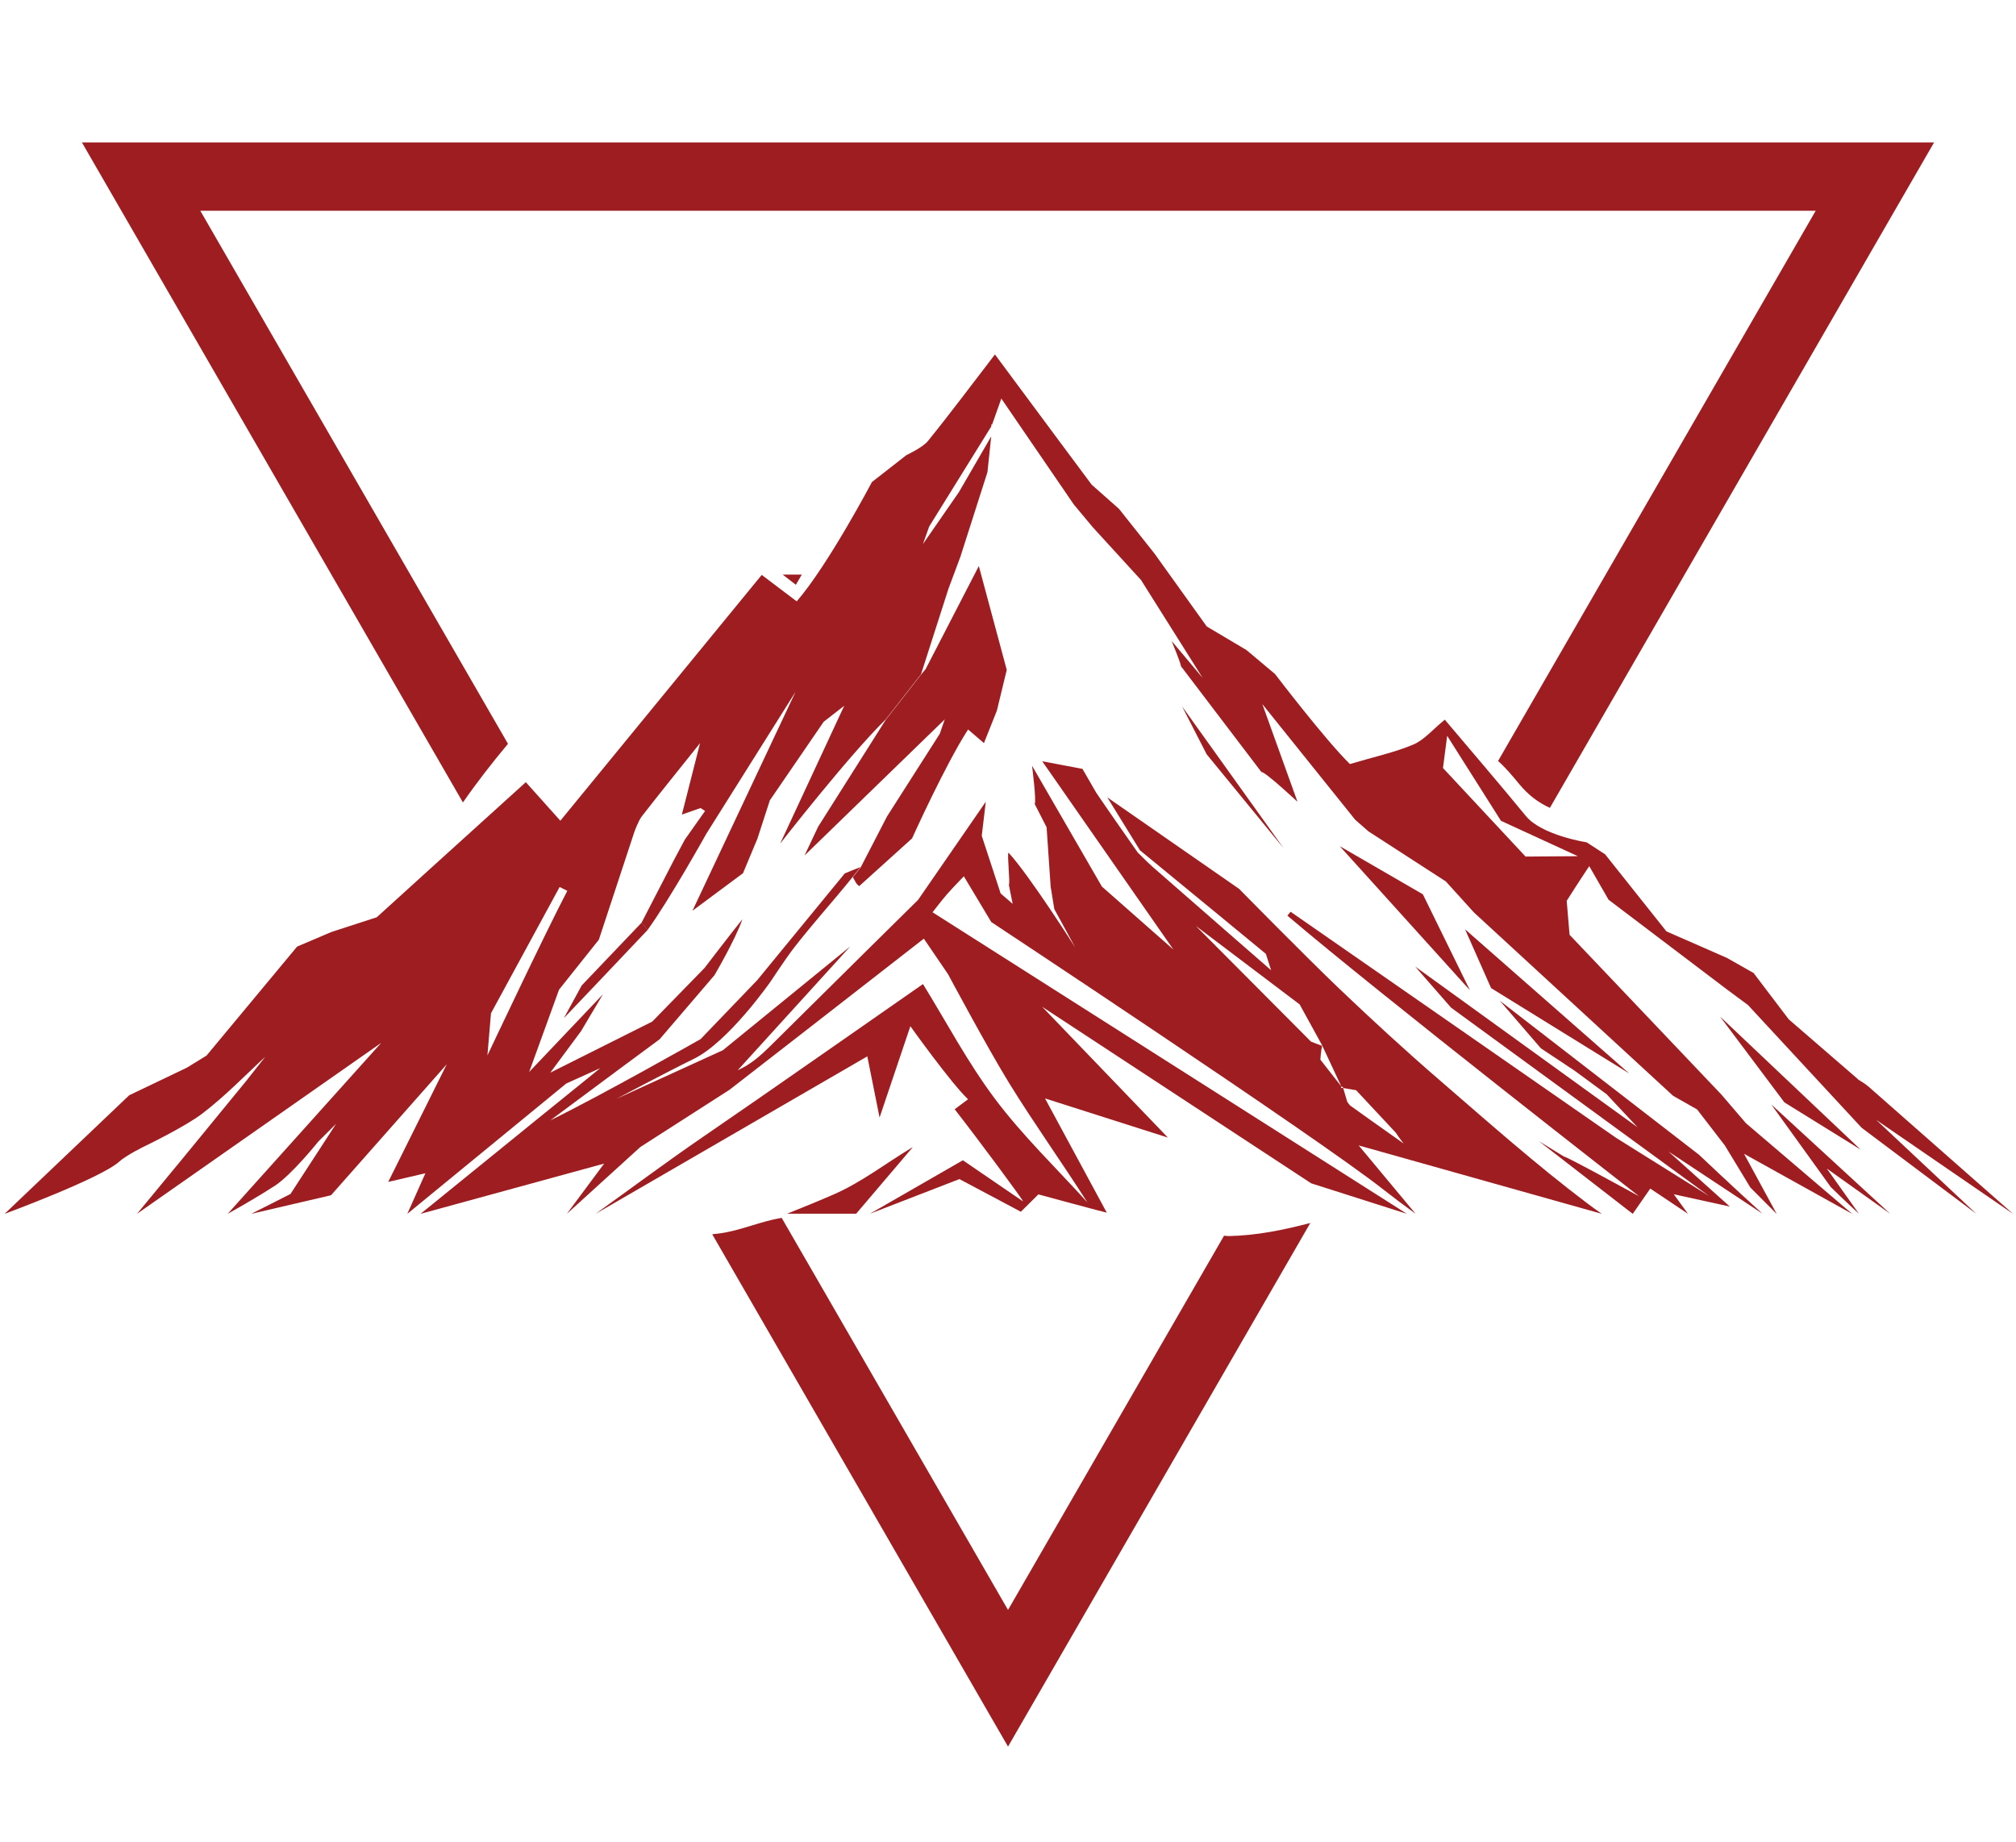
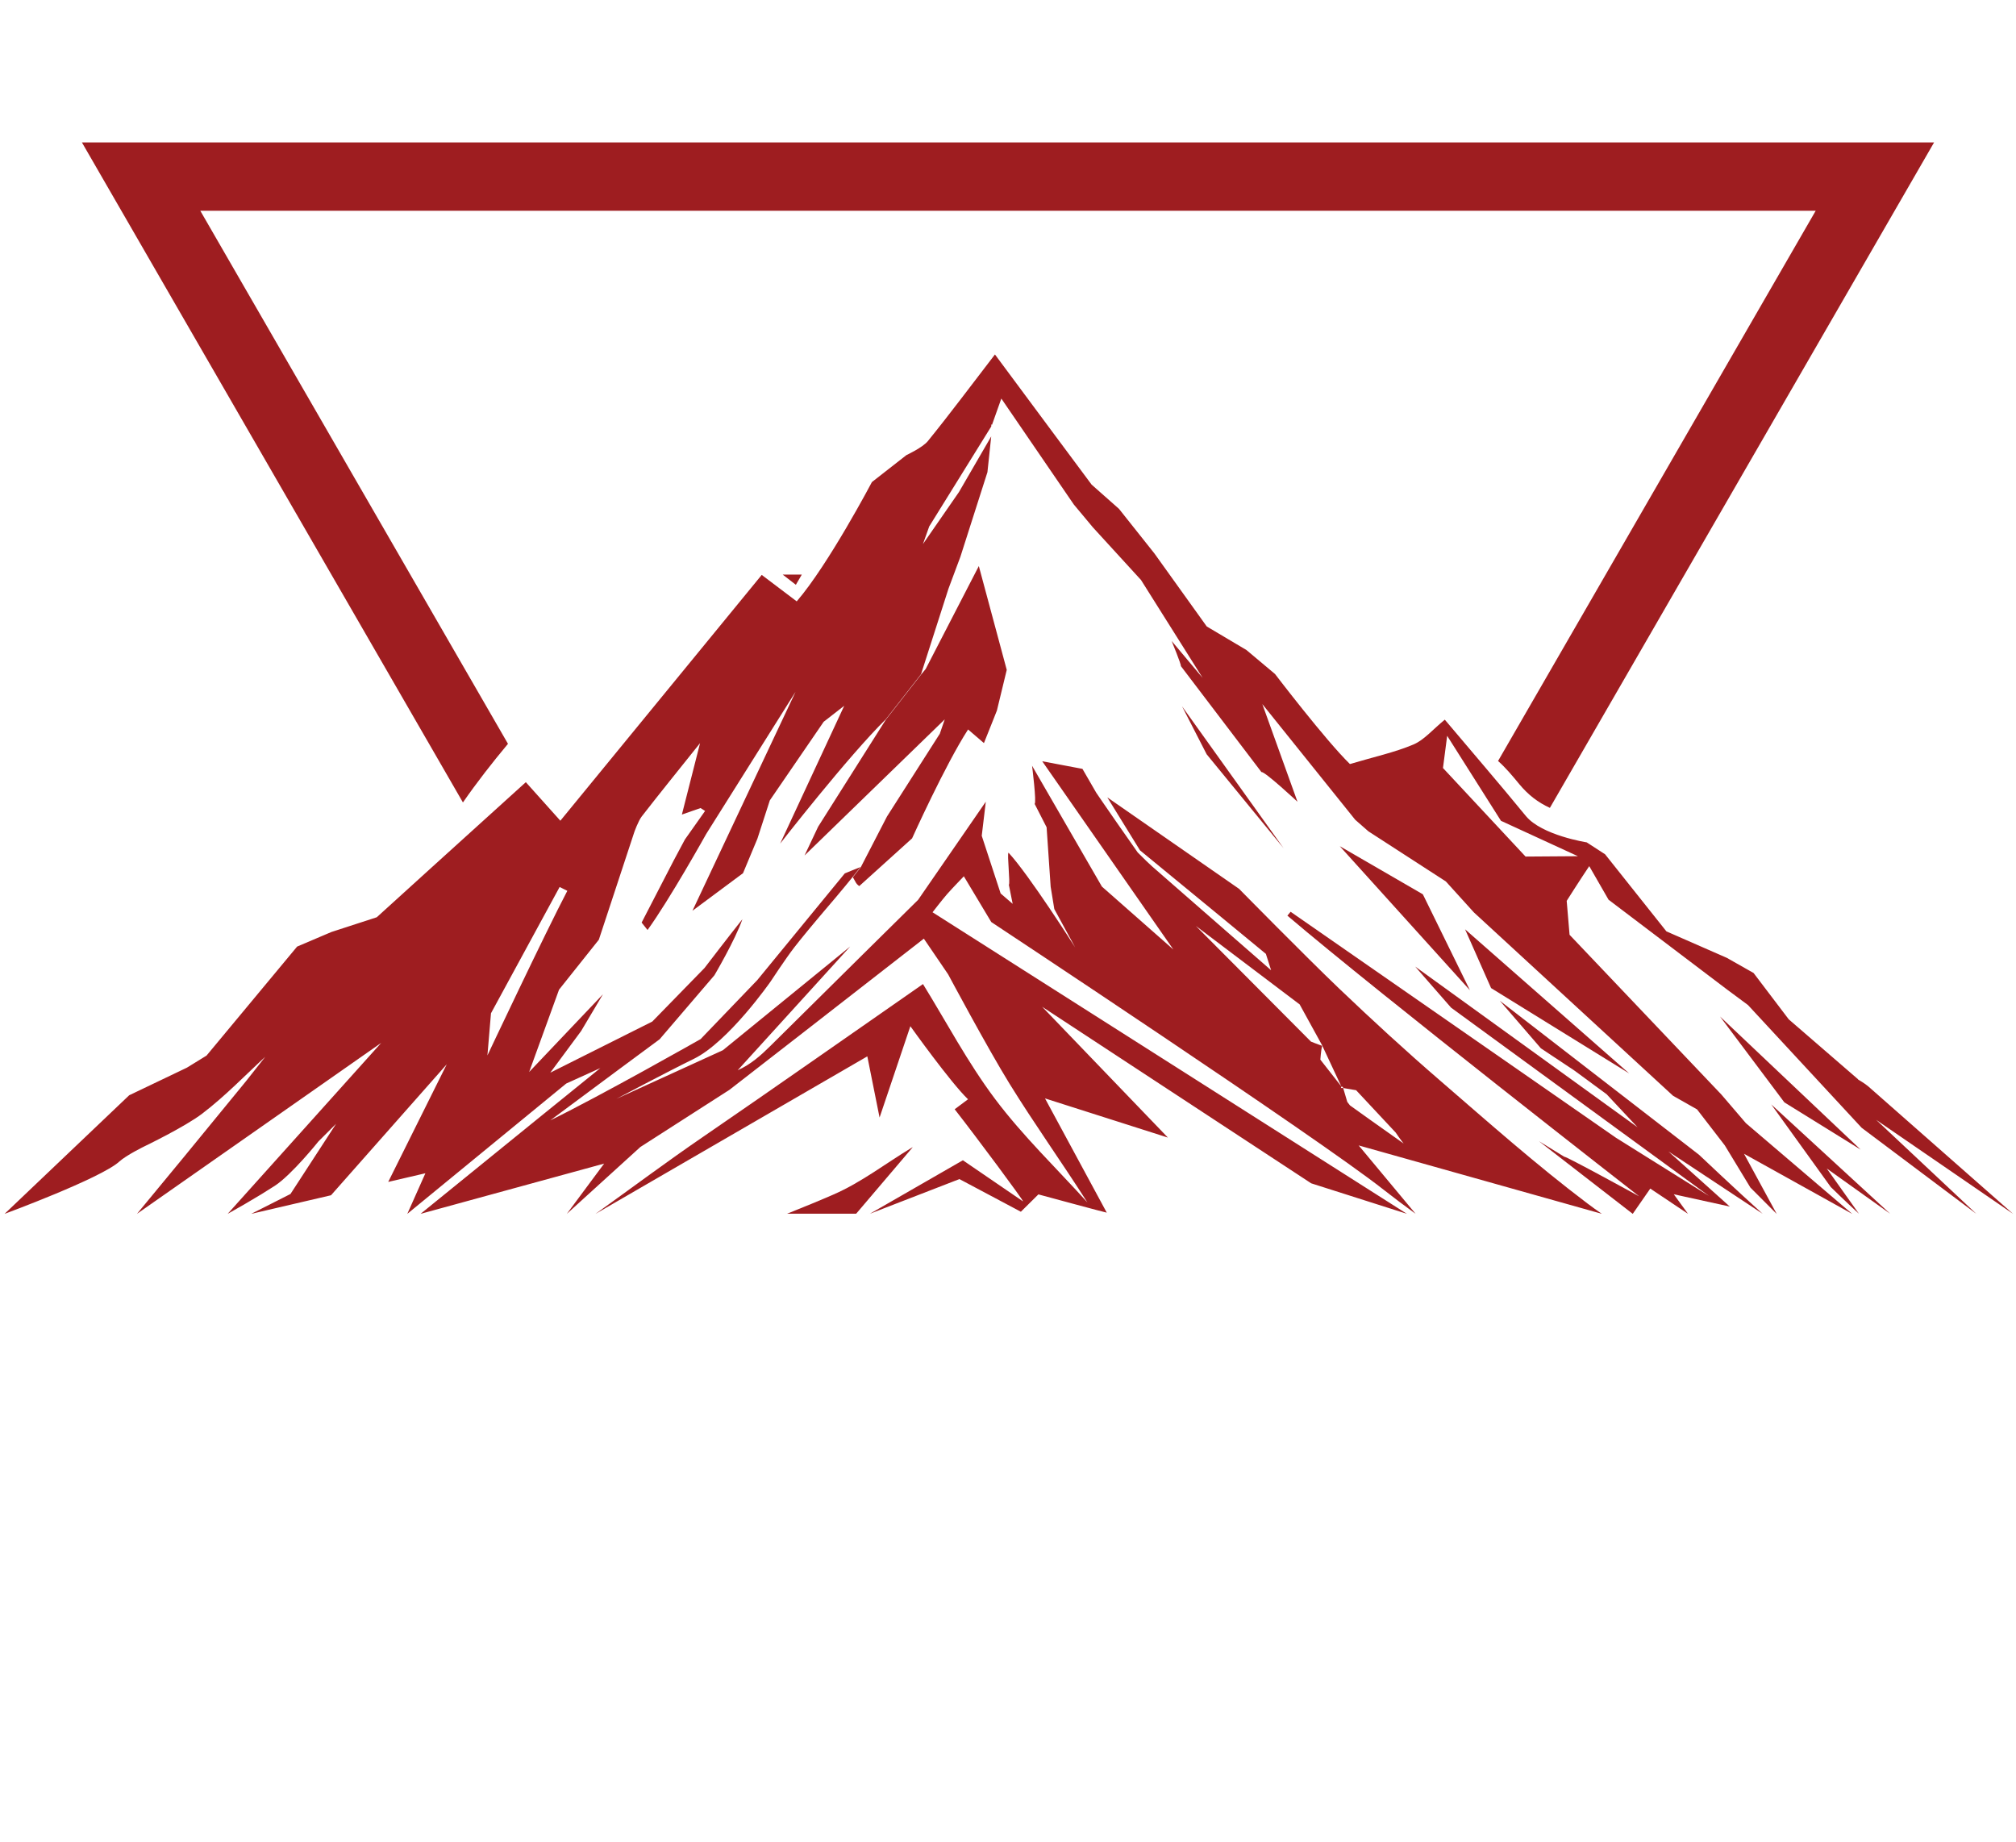
<svg xmlns="http://www.w3.org/2000/svg" data-bbox="1.01 31.26 440.94 352.15" viewBox="0 0 442.59 404.3" data-type="color">
  <g>
    <g>
      <path fill="#9e1d20" d="m174.72 128.37 1.31-2.24h-4.2z" data-color="1" />
      <path fill="#9e1d20" d="M294.87 238.84h-.01z" data-color="1" />
      <path d="M294.39 238.83s.01-.05.02-.08c0 .03-.01.05-.02.08" fill="#9e1d20" data-color="1" />
      <path d="M294.47 238.51s-.01.05-.03.11c0-.03.02-.08.03-.11" fill="#9e1d20" data-color="1" />
      <path d="M294.79 238.62c.02.08.04.15.07.23-.02-.08-.04-.15-.07-.23-.12-.03-.22-.07-.33-.11.11.03.21.08.33.11" fill="#9e1d20" data-color="1" />
      <path d="M294.39 238.83s.28-.15.37-.2c-.09.04-.37.2-.38.2z" fill="#9e1d20" data-color="1" />
      <path d="m407.93 236.93-15.23-13.17-7.72-10.17-5.88-3.33-13.26-5.81-13.46-16.92-4.04-2.62s-9.86-1.53-13.36-5.79c-5.83-7.12-11.85-14.09-17.79-21.14-2.67 2.17-4.52 4.45-6.91 5.46-4.13 1.74-8.59 2.69-13.92 4.28-5.37-5.24-16.44-19.76-16.44-19.76l-6.28-5.27-8.71-5.17-11.5-16.04-7.77-9.78-6.01-5.32s-13.88-18.65-21.22-28.57c-5.25 6.82-9.86 13.02-14.73 19.02-1.15 1.42-4.7 3.07-4.7 3.07l-7.58 5.92s-9.56 18.15-16.51 26.19c-3.11-2.35-5.81-4.4-7.68-5.81-14.76 18.01-29.16 35.59-44.21 53.96-3.19-3.56-5.49-6.13-7.58-8.46-11.05 9.97-32.72 29.65-32.72 29.65l-9.97 3.24-7.52 3.2-19.89 23.93-4.31 2.65-12.67 6.06-27.35 26.03s21.12-7.79 25.16-11.46c1.56-1.42 5.52-3.35 5.52-3.35s8.89-4.27 12.72-7.2c5.11-3.9 9.59-8.58 13.82-12.46-1.1 1.39-4.24 5.37-4.24 5.37L40.44 253.9l-10.37 12.56 53.62-37.53-33.71 37.53c2.47-1.38 4.92-2.79 7.33-4.26 1-.61 1.99-1.24 2.98-1.87 3.75-2.42 9.62-9.77 9.62-9.77l3.88-3.87-10.02 15.41-8.61 4.36 17.51-4.08 25.41-28.75-12.85 25.82 8.16-1.9-3.97 8.91 34.88-28.6 7.5-3.4s-21.55 17.42-39.47 32l40.3-11.03-8.19 11.03c8.47-7.71 16.15-14.68 16.15-14.68l19.56-12.55s28.55-22.15 42.67-33.18c1.46 2.12 5.33 7.83 5.33 7.83s8.67 16.23 13.49 24.03c5.41 8.76 11.41 17.14 17.08 26.03-6.8-7.51-14.17-14.59-20.23-22.65-6.06-8.07-10.82-17.12-15.86-25.27-16.36 11.37-32.2 22.51-48.17 33.46-8.02 5.5-15.82 11.32-23.71 16.98l59.66-34.57 2.69 13.43 6.76-20.05s8.9 12.47 12.66 16.04c-.68.52-1.47 1.1-2.93 2.19 5.11 6.55 15.11 20.02 15.01 20.23-4.41-3.01-13.21-9.03-13.21-9.03l-20.43 11.75 19.67-7.62 13.49 7.17 3.85-3.81s14.97 4.06 15.01 4.01l-13.56-25.08 26.98 8.6L228.79 221l59.07 38.76 21 6.69-104.13-66.19s2.14-2.78 3.19-3.98c1.09-1.24 3.68-3.92 3.68-3.92l6.02 10.04s71.64 47.33 86.12 58.75c2.3 1.81 4.66 3.57 7.04 5.3l-12.5-15.01 53.37 15.01c-1.09-.75-2.15-1.52-3.2-2.31-11.18-8.45-21.7-17.78-32.32-26.96-7.55-6.52-14.9-13.27-22.12-20.16-7.47-7.14-21.98-21.9-21.98-21.9l-28.93-20.08s5 8.1 7.17 11.62c9.23 7.55 27.64 22.73 27.64 22.73l1.15 3.6s-17.5-15.25-26.18-22.85c-.81-.71-1.56-1.49-2.34-2.25-.25-.26-.51-.51-.77-.76-1.52-2.18-3.05-4.36-4.57-6.53s-4.52-6.56-4.52-6.56l-3.04-5.26-8.83-1.67 28.79 41.33-15.69-13.82-15.33-26.52s1.02 8.11.56 8.36c.87 1.72 2.63 5.14 2.63 5.14l.89 13.05.8 4.9 4.58 8.42s-10.12-15.95-14.63-20.79c-.36.25.42 6.78.07 7.04.22 1.11.43 2.21.84 4.19-1.34-1.17-2.64-2.28-2.64-2.28l-4.15-12.66.89-7.48-14.86 21.54s-21.64 21.36-32.43 32.07c-2.09 2.07-4.27 4.04-7.18 5.34 8.23-9.06 24.7-27.17 24.7-27.17l-27.95 22.77-23.37 10.67s11.25-5.97 16.98-8.77c7.63-3.72 16.85-16.96 16.85-16.96s3.31-5.04 5.16-7.44c.45-.58.89-1.14 1.35-1.71.62-.77 1.24-1.54 1.88-2.3.72-.87 1.46-1.74 2.18-2.61.35-.4.68-.8 1.03-1.22.92-1.09 1.85-2.16 2.76-3.25.13-.16.27-.33.4-.48 1.09-1.29 2.17-2.6 3.23-3.91.59-.74 1.17-1.49 1.76-2.23-1.17.45-3.45 1.4-3.45 1.4l-19.22 23.43-12.43 12.94s-21.63 12.28-33 17.84c7.97-5.96 24-17.8 24-17.8l12.03-14.05s4.55-7.72 6.15-12.31c-2.84 3.54-8.32 10.71-8.32 10.71l-11.47 11.76-22.39 11.22c2.53-3.42 6.76-9.13 6.76-9.13l4.8-8.08-16.2 17.06 6.56-18.07 8.74-10.97 7.79-23.64s.86-2.42 1.63-3.42c3.92-5.05 7.95-10.02 12.8-16.09-1.52 5.97-2.74 10.78-3.99 15.68.74-.26 2.42-.85 4.1-1.43.33.22.66.42.99.64-1.49 2.09-4.43 6.27-4.43 6.27l-2.42 4.53s-4.71 9.14-7.08 13.7l1.3 1.63c4.84-6.67 12.89-21.1 12.89-21.1l19.6-31.18-22.63 48.06 11.1-8.25 3.16-7.57 2.73-8.42 11.82-17.25 4.51-3.51-14.06 30.25s14.9-19.14 23.17-27.27c.72-.91 1.63-2.07 2.57-3.28.04-.05.09-.12.14-.17.36-.46.71-.9 1.06-1.36.2-.25.39-.49.58-.74.37-.47.73-.92 1.05-1.35.02-.03.04-.05.07-.09.45-.56.85-1.08 1.18-1.51.1-.12.18-.24.28-.36.27-.34.53-.68.8-1.02l.02-.02 6.03-18.79 2.62-7.02 5.93-18.55.83-7.85-7.08 12.21-7.91 11.42 1.38-3.87 13.62-21.95s.01-.32.02-.48l.14.13c.52-1.48 2.05-5.77 2.05-5.77l15.91 23.25 4.18 5.01 10.58 11.57 13.52 21.48-6.8-8.1s2.19 5.31 2.02 5.51l17.7 23.28c.62-.28 7.91 6.51 7.91 6.51l-7.72-21.44 20.39 25.39 2.9 2.54 17 11 6.18 6.82 43.7 40.23 5.27 2.99 6.09 7.9 5.62 9.26 5.78 5.79-7.18-13.21 23.77 13.21-23.36-19.93-5.38-6.28-33.33-35.07-.63-7.45s3.01-4.75 4.95-7.62c1.68 2.95 4.24 7.37 4.24 7.37l25.93 19.65 4.68 3.47 24.96 26.95s12.54 9.4 25.18 18.89l-22-20.64 30.06 20.64c-10.59-9.33-21.19-18.67-31.8-27.99-.68-.6-2.25-1.52-2.25-1.52l-.02-.03Zm-122.58-16.4 4.87 8.86 4.26 9.11c.11.03.21.08.33.11.02.08.04.15.07.23l2.84.48 8.69 9.3s1.12 1.66 1.75 2.41c-3.95-2.76-11.79-8.38-11.79-8.38l-.59-.76-.9-3.05s-.32-.01-.48-.01c.03-.11.05-.21.09-.32l-4.62-5.9s.13-1.96.38-3.03c-.84-.29-2.44-.93-2.44-.93l-25.27-25.39 22.83 17.26h-.01Zm-178.34 11.14.78-9.24s10.04-18.48 15.07-27.72c.56.28 1.13.55 1.69.84-4.89 9.33-17.54 36.13-17.54 36.13Zm227.9-43.65-18.12-19.43.92-7.07 11.81 18.66 16.89 7.77-11.49.08h-.01Z" fill="#9e1d20" data-color="1" />
      <path d="M401.93 260.58s3.3 3.24 6.18 5.86l-7.06-9.93 13.92 9.93-26.11-24zh.01Z" fill="#9e1d20" data-color="1" />
      <path d="M200.13 251.96c-5.69 3.43-11.05 7.6-17.09 10.23-2.88 1.26-6.45 2.73-10.24 4.24h15.16l12.43-14.61s-.16.09-.25.13h-.01Z" fill="#9e1d20" data-color="1" />
      <path d="m372.96 253.46-43.69-33.78 9.02 10.45 7.27 4.82 7.14 5.24 6.81 7.27-48.82-35.28 7.88 9.02 56.62 41.33-20.39-12.75s-47.63-33.09-71.46-49.63c-.24.28-.48.56-.71.85 20.43 17.39 77.24 61.62 77.24 61.62s-16.28-8.94-16.46-8.7c-1.86-1.14-5.56-3.42-5.56-3.42l20.6 15.96 3.85-5.55 8.29 5.55-3.13-4.3 12.3 2.7-13.47-12.09 20.68 13.68c-6.03-5.43-13.98-12.97-13.98-12.97h-.01Z" fill="#9e1d20" data-color="1" />
-       <path d="M294.45 238.62c.01-.07.03-.11.03-.11-.03.11-.05.21-.09.32 0-.02.01-.05.02-.08.01-.04.02-.09.03-.12Z" fill="#9e1d20" data-color="1" />
+       <path d="M294.45 238.62Z" fill="#9e1d20" data-color="1" />
      <path fill="#9e1d20" d="m408.48 252.36-30.87-29.22 14.13 18.85z" data-color="1" />
      <path d="M187.92 193.79c.24.4.72.72.72.72l11.6-10.48s7.28-16.16 12.29-23.9c1.58 1.36 2.64 2.28 3.48 2.99 1-2.46 2.85-7.15 2.85-7.15l2.16-8.92-6.13-22.79-11.67 22.6s-.63.78-.96 1.16c0 0-.01.02-.02.02-.08.1-.37.47-.8 1.02-.1.12-.18.24-.28.36-.39.5-.79 1-1.18 1.51-.02.03-.04.05-.07.09-.35.45-.71.9-1.05 1.35-.2.24-.38.49-.58.74-.36.46-.71.9-1.06 1.36-.04.05-.09.12-.14.17-.86 1.1-1.72 2.19-2.57 3.28-4.96 7.85-14.9 23.56-14.9 23.56l-2.98 6.31 30.78-29.88-1.09 3.16-11.59 18.16s-3.83 7.4-5.74 11.11c-.59.74-1.17 1.48-1.76 2.23.05.09.12.17.17.28.17.29.35.64.53.95Z" fill="#9e1d20" data-color="1" />
      <path d="M198.26 153.1c.2-.25.39-.49.58-.74-.2.25-.39.49-.58.74" fill="#9e1d20" data-color="1" />
      <path d="M197.06 154.63c.04-.05.09-.12.14-.17-.04.05-.09.12-.14.17" fill="#9e1d20" data-color="1" />
      <path d="M201.42 149.05c.43-.55.73-.92.8-1.02-.27.34-.53.68-.8 1.02" fill="#9e1d20" data-color="1" />
      <path d="M188.98 190.33c-.59.74-1.17 1.48-1.76 2.23.59-.74 1.17-1.48 1.76-2.23" fill="#9e1d20" data-color="1" />
      <path d="M187.92 193.79c-.17-.3-.35-.65-.53-.95.17.29.35.64.53.95" fill="#9e1d20" data-color="1" />
-       <path d="m127.7 216.34-3.9 7.15s14.08-14.78 18.38-19.35l-1.3-1.63c-4.4 4.61-13.19 13.83-13.19 13.83z" fill="#9e1d20" data-color="1" />
      <path fill="#9e1d20" d="m312.41 196.39-.08-.1-18.2-10.54 28.57 31.62z" data-color="1" />
      <path fill="#9e1d20" d="M357.66 235.63 321.64 204l5.71 12.9z" data-color="1" />
      <path fill="#9e1d20" d="m264.91 165.58 16.89 20.62-22.29-31.14z" data-color="1" />
    </g>
    <path d="m398.62 46.26-69.74 120.79c1.69 1.49 3.15 3.25 4.65 5.07 2 2.41 4.13 4.03 6.73 5.22l84.35-146.08H17.98l83.65 144.89c3.09-4.45 6.42-8.71 9.89-12.87L43.97 46.26h354.66Z" fill="#9e1d20" data-color="1" />
-     <path d="M269.8 271.33c-.38 0-.73-.02-1.07-.08l-47.43 82.16-49.69-86.06c-4.71.74-9.12 2.86-13.89 3.44-.45.06-.91.1-1.36.15l64.94 112.47 66.36-114.94c-5.83 1.52-11.72 2.74-17.86 2.87Z" fill="#9e1d20" data-color="1" />
  </g>
</svg>